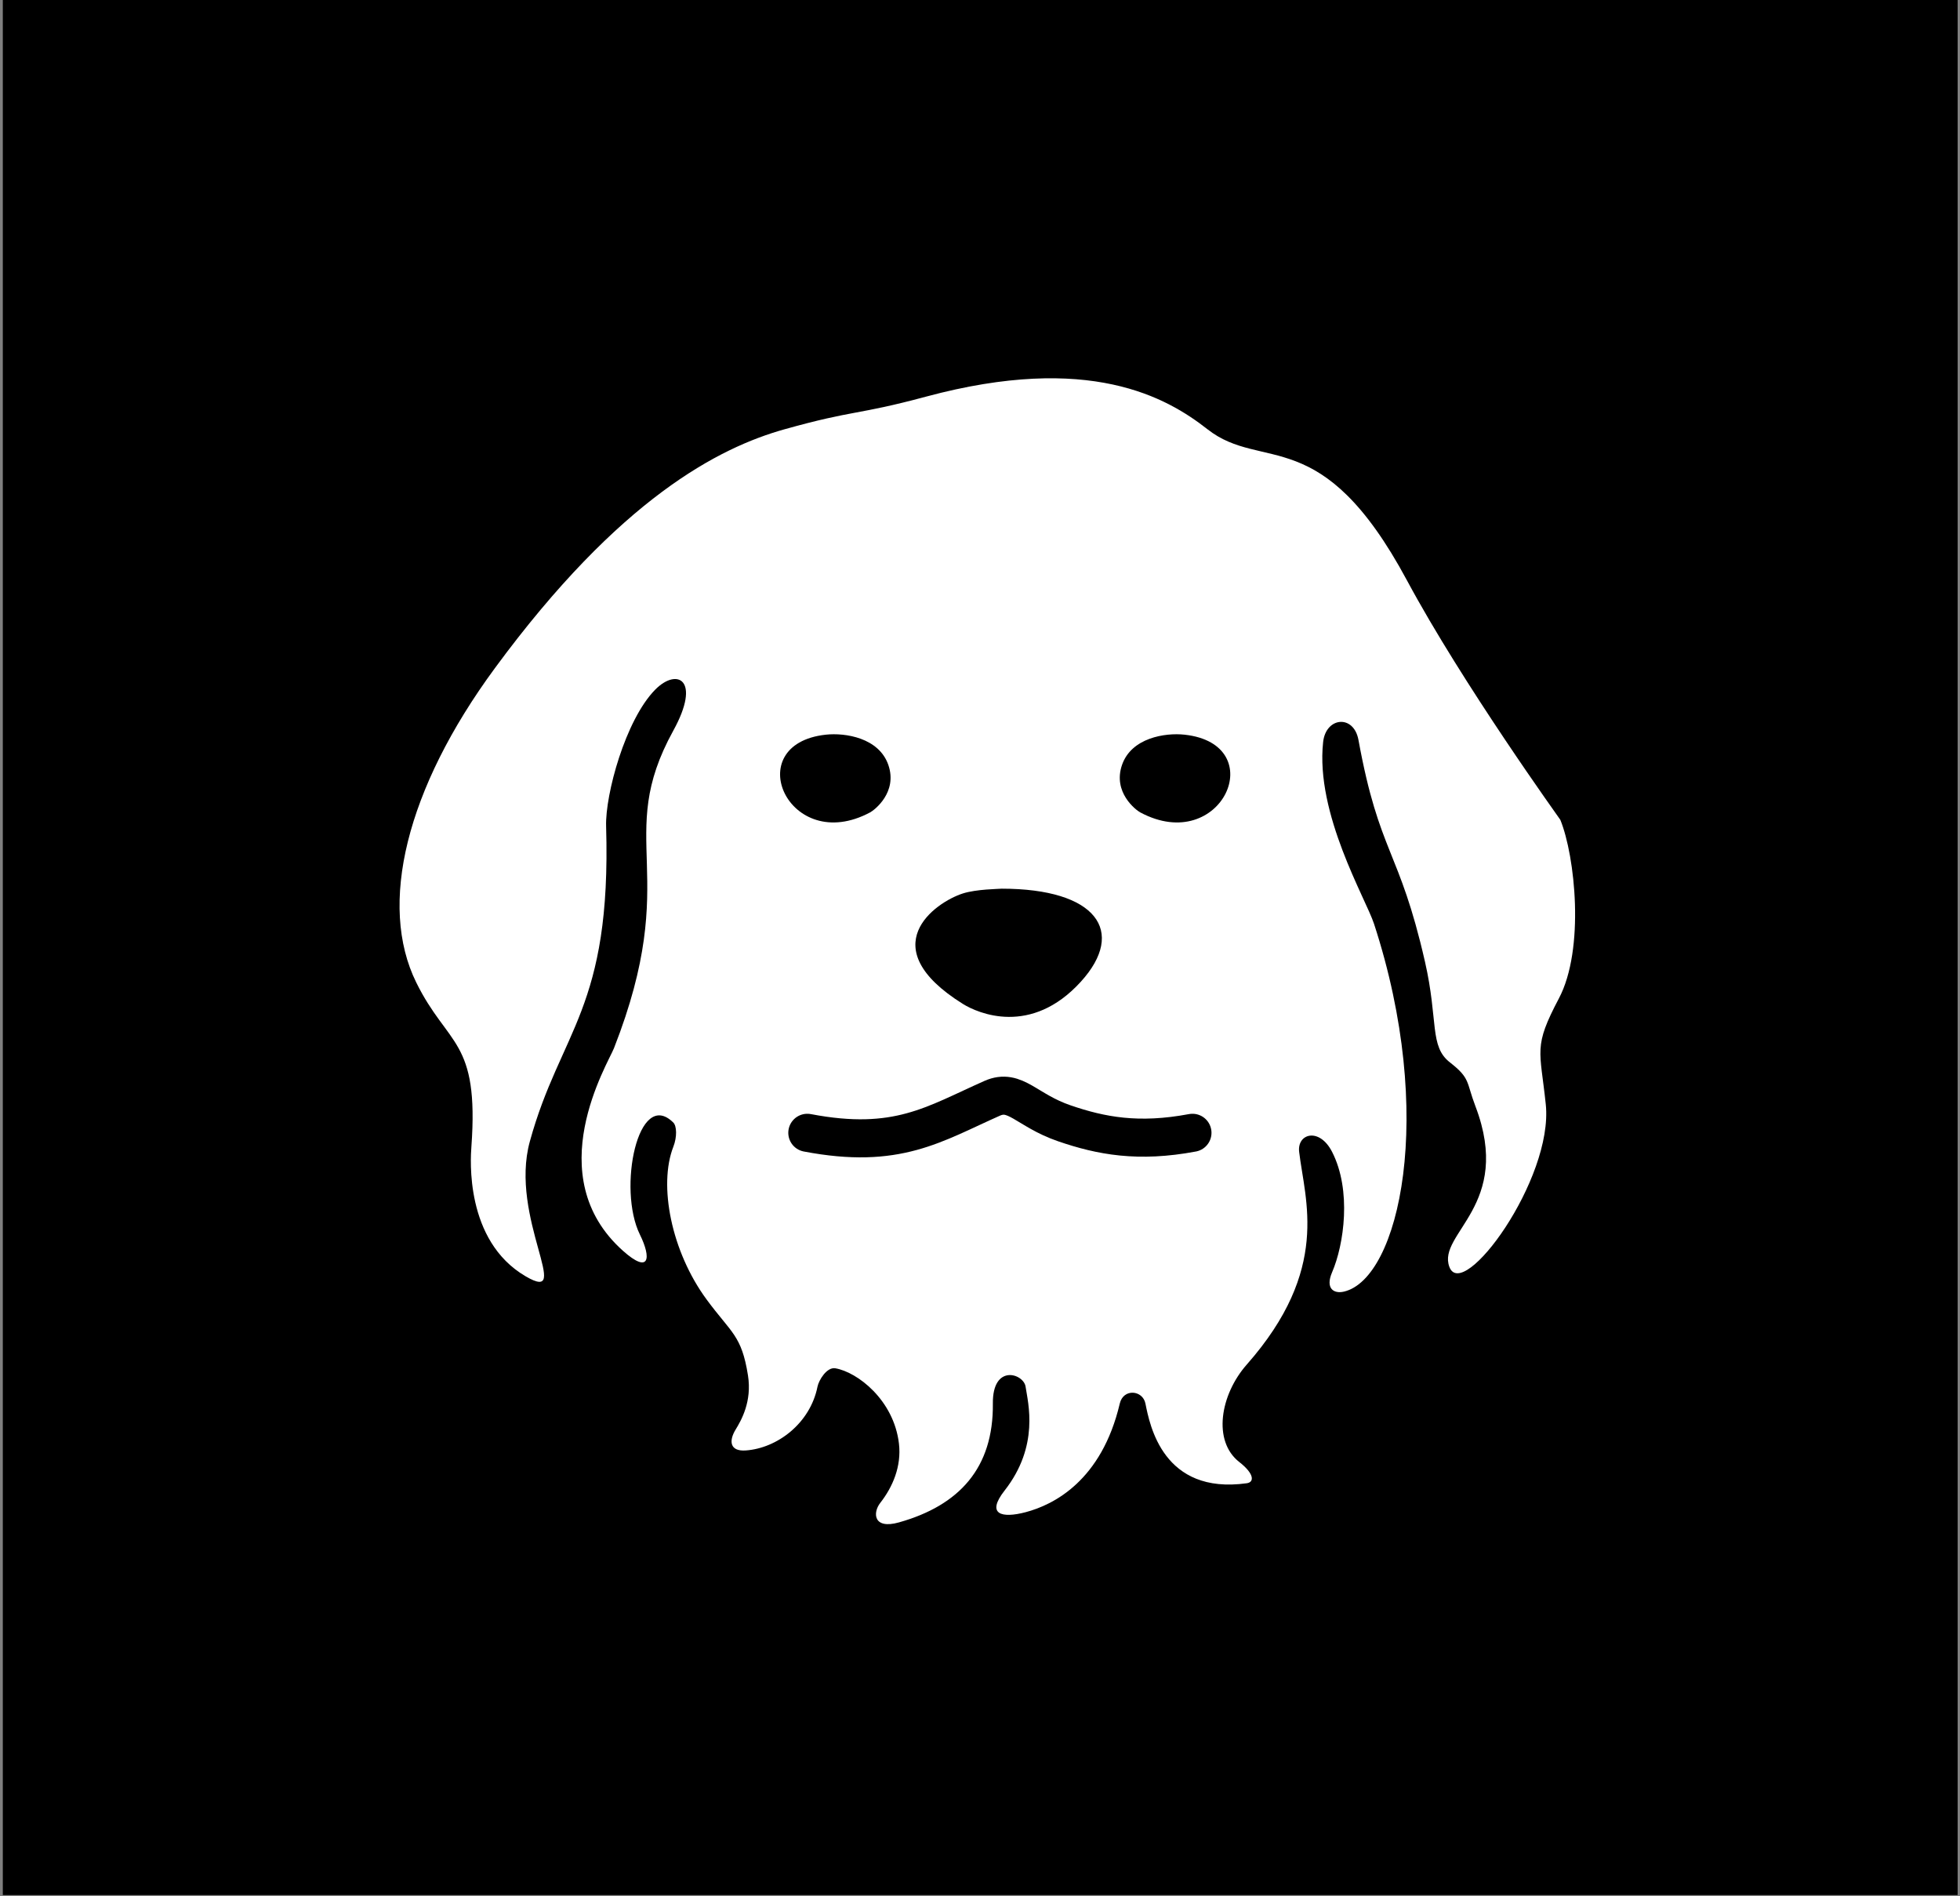
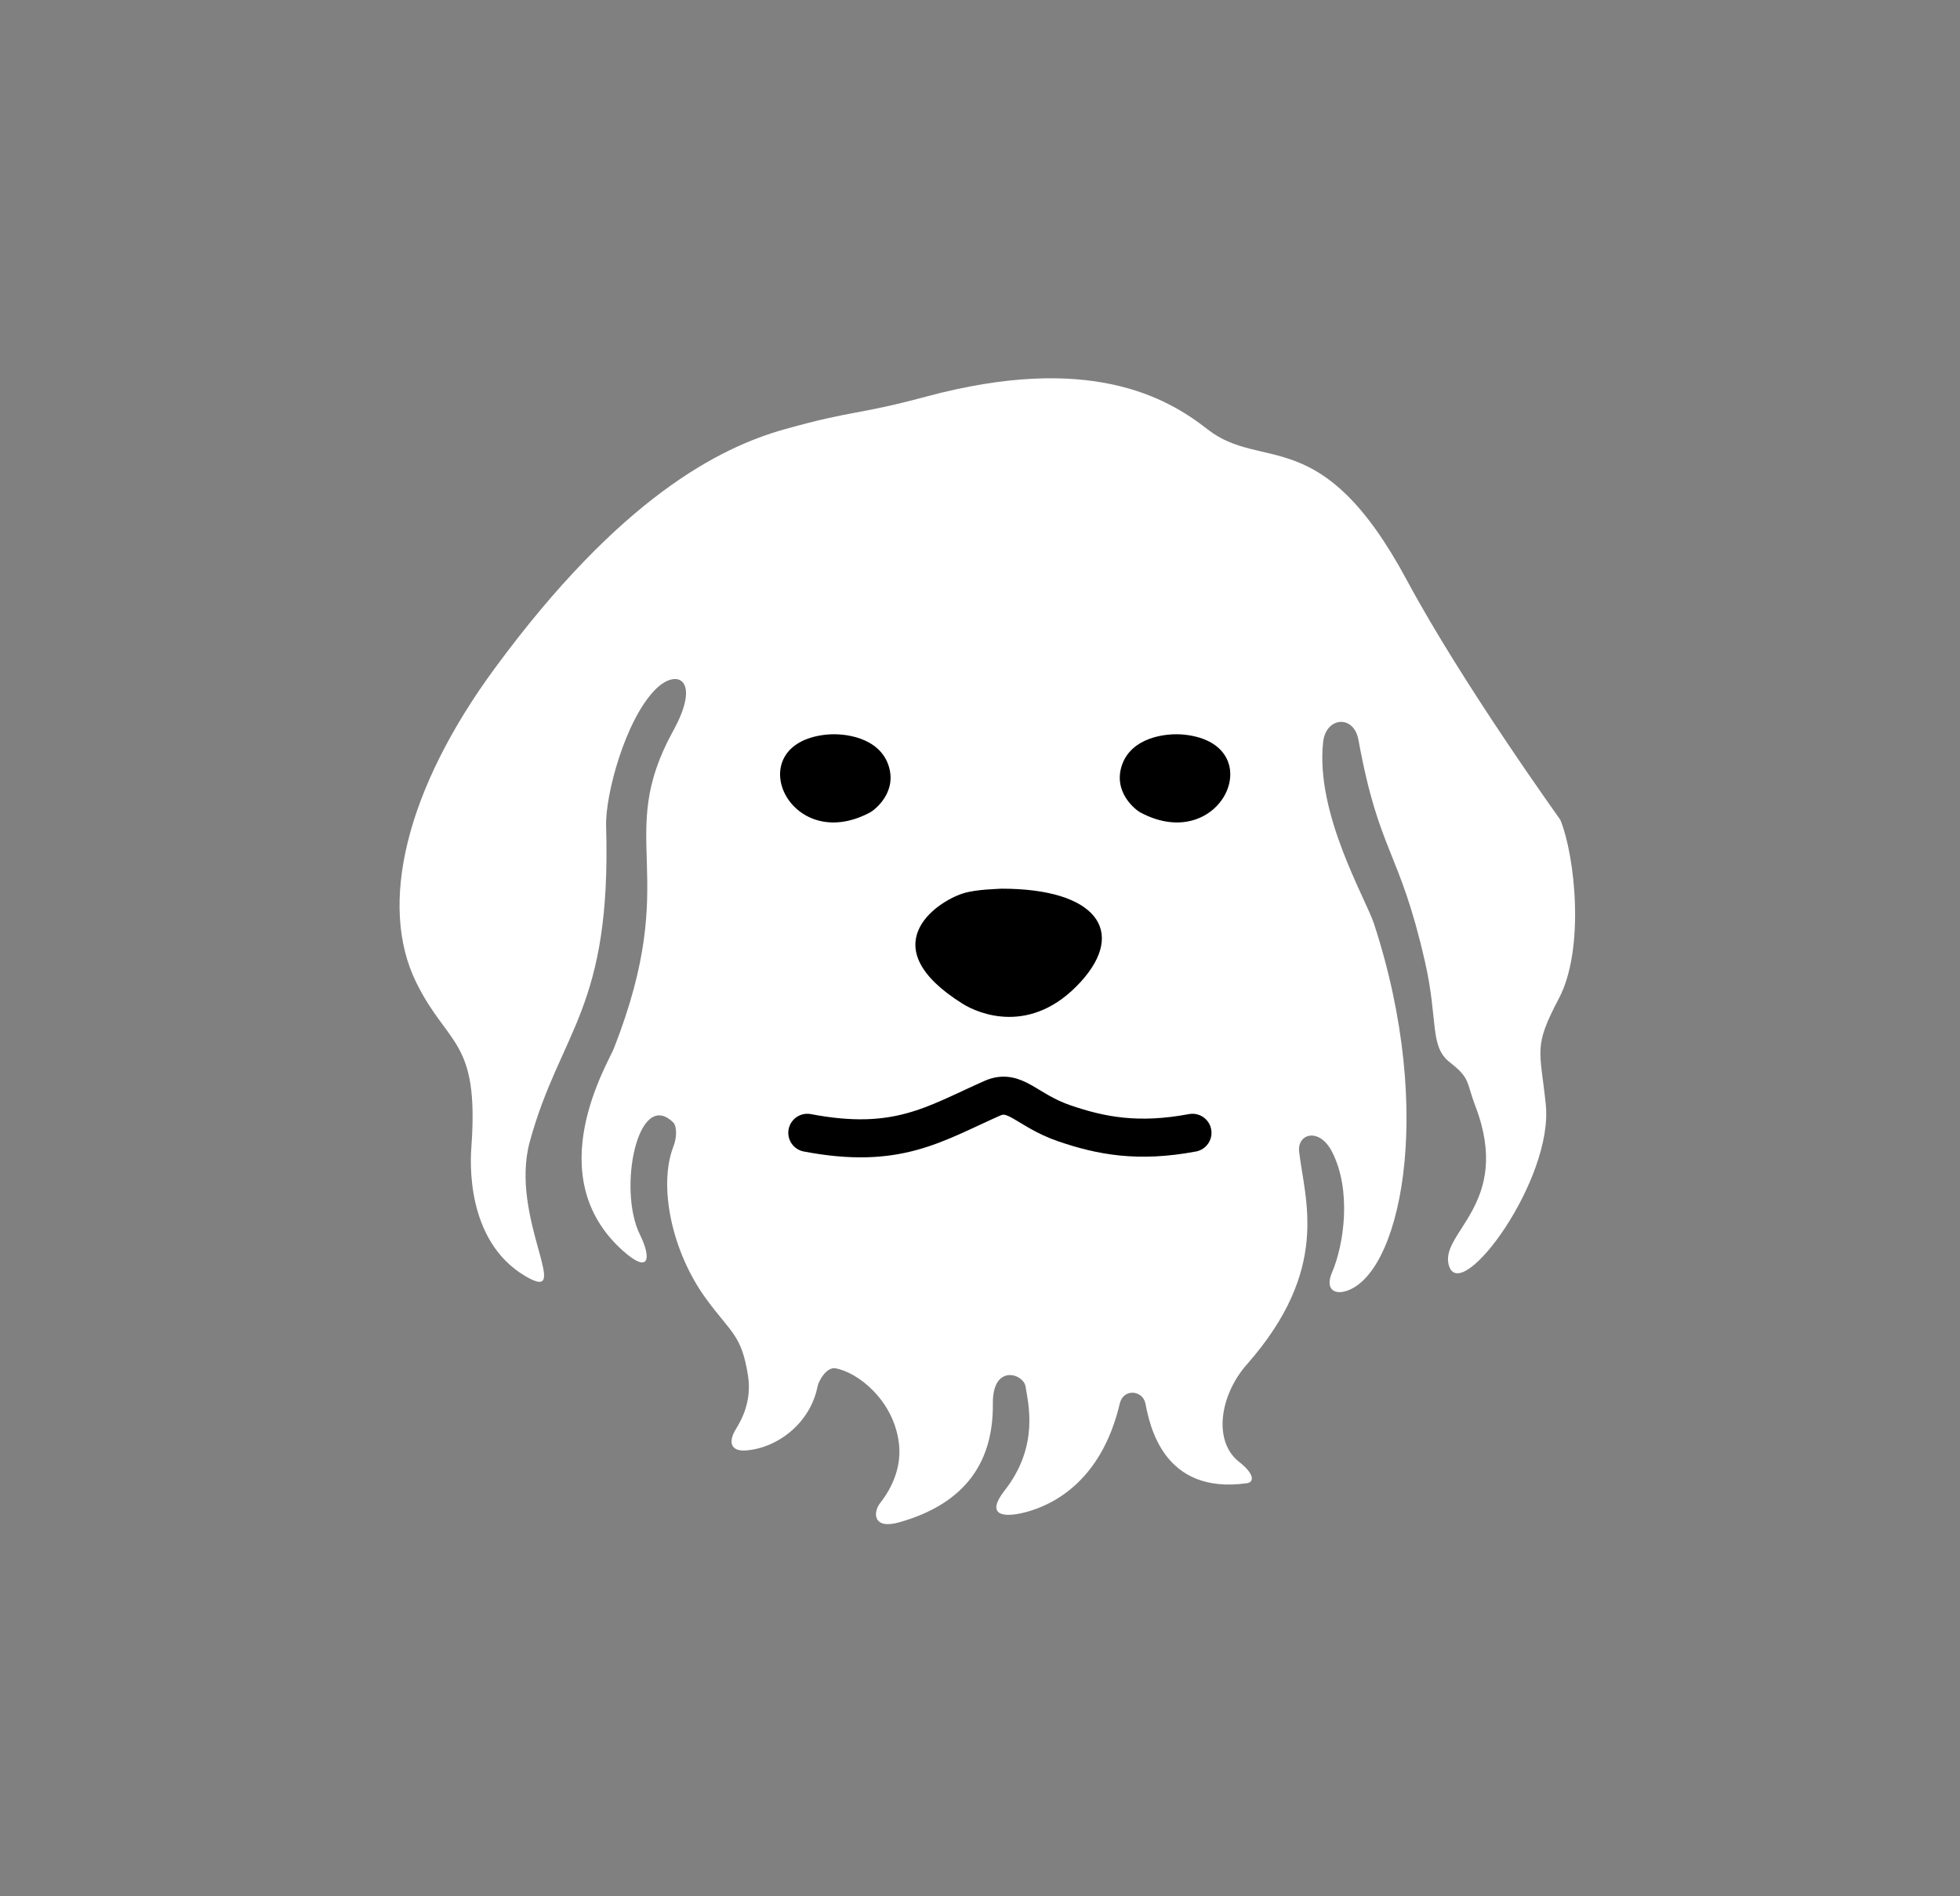
<svg xmlns="http://www.w3.org/2000/svg" style="fill-rule:evenodd;clip-rule:evenodd;stroke-linecap:round;stroke-linejoin:round;stroke-miterlimit:1.5;" xml:space="preserve" version="1.1" viewBox="0 0 644 623" height="100%" width="100%">
  <rect x="0" y="0" width="644" height="623" fill="#808080" stroke="none" />
  <rect style="fill:none;" height="622.564" width="642.297" y="0" x="0.927" id="Emil---Icon---Dogvanture" />
  <clipPath id="_clip1">
    <rect height="622.564" width="642.297" y="0" x="0.927" />
  </clipPath>
  <g clip-path="url(#_clip1)">
-     <rect height="761.386" width="778.102" y="-82.3" x="-61.467" />
    <g id="Emil">
      <path style="fill:#fff;" d="M476.213,416.172c4.396,11.886 34.247,-28.793 31.685,-53.371c-1.877,-18.01 -4.165,-18.749 4.303,-34.778c8.581,-16.243 5.342,-46.788 0.482,-58.686c-0.074,-0.182 -32.059,-44.539 -50.401,-78.683c-28.092,-52.294 -47.44,-35.429 -65.54,-49.633c-13.374,-10.496 -38.862,-25.14 -92.457,-10.723c-23.101,6.214 -23.319,4.238 -46.489,10.723c-21.547,6.03 -54.117,22.65 -95.181,78.469c-29.305,39.835 -38.378,77.823 -25.851,103.267c10.37,21.065 20.7,18.567 18.121,53.993c-0.268,3.682 -2.244,30.82 17.842,42.554c15.946,9.317 -5.519,-19.298 1.362,-44.308c10.037,-36.479 26.847,-43.516 25.062,-103.594c-0.307,-10.333 6.325,-34.885 16.136,-44.841c7.154,-7.261 15.222,-3.377 5.948,13.451c-19.742,35.82 3.091,46.684 -19.5,104.336c-1.987,5.07 -24.674,41.922 2.967,66.576c8.715,7.772 9.389,2.43 5.551,-5.343c-7.41,-15.009 -0.606,-48.278 10.982,-36.792c1.121,1.111 1.283,4.674 -0,7.961c-4.921,12.611 -0.687,34.37 10.935,50.159c8.17,11.1 11.501,11.724 13.592,24.947c1.352,8.554 -2.186,14.728 -4.052,17.776c-2.318,3.787 -1.882,7.234 3.311,6.873c10.308,-0.717 21.177,-8.866 23.59,-20.969c0.421,-2.11 3.052,-6.497 5.852,-6.022c7.255,1.229 19.233,10.42 20.907,24.751c0.871,7.464 -2.068,14.277 -6.148,19.475c-2.477,3.156 -2.369,8.798 6.148,6.4c19.826,-5.581 31.08,-17.88 30.857,-39.048c-0.138,-13.15 10.106,-9.859 10.748,-5.556c0.799,5.356 4.64,19.415 -6.891,34.139c-6.198,7.914 -0.87,9.157 6.891,7.117c9.272,-2.437 24.998,-10.382 30.952,-35.7c1.184,-5.036 7.543,-4.438 8.43,-0c1.405,7.025 5.758,30.03 33.308,26.183c2.458,-0.344 2.586,-3.024 -2.485,-6.982c-8.757,-6.834 -6.325,-22.03 2.485,-32.022c27.567,-31.267 19.086,-53.852 17.199,-69.861c-0.712,-6.04 6.647,-8.152 10.821,0c6.481,12.657 3.92,30.453 -0,39.567c-2.285,5.313 0.542,7.121 3.871,6.351c18.233,-4.218 30.395,-58.144 9.914,-120.816c-2.736,-8.371 -19.321,-36.133 -16.724,-59.756c0.904,-8.226 10.059,-9.123 11.607,-0.664c6.873,37.555 13.378,35.686 21.854,72.855c4.446,19.496 1.385,27.778 8.218,33.096c6.75,5.253 5.292,6.342 8.364,14.398c12.428,32.59 -12.642,41.734 -8.576,52.731Z" />
      <path d="M271.326,241.359c-28.572,3.129 -12.231,39.858 14.561,25.533c1.417,-0.757 9.104,-6.583 5.995,-15.591c-3.076,-8.914 -14.149,-10.644 -20.556,-9.942Z" />
      <path d="M389.217,241.359c28.573,3.129 12.231,39.858 -14.561,25.533c-1.416,-0.757 -9.103,-6.583 -5.995,-15.591c3.076,-8.914 14.149,-10.644 20.556,-9.942Z" />
      <path d="M329.133,291.951c-0.909,0.095 -8.343,0.15 -12.771,1.57c-9.13,2.925 -29.975,17.578 -0,36.28c4.964,3.098 22.408,10.716 38.777,-7.295c15.059,-16.57 5.087,-30.555 -26.006,-30.555Z" />
      <path style="fill:none;stroke:#000;stroke-width:12.5px;" d="M265.259,372.148c29.512,5.633 41.62,-2.862 60.744,-11.333c7.586,-3.36 11.237,3.933 23.702,8.214c12.048,4.138 24.325,6.467 42.106,3.119" />
    </g>
  </g>
</svg>